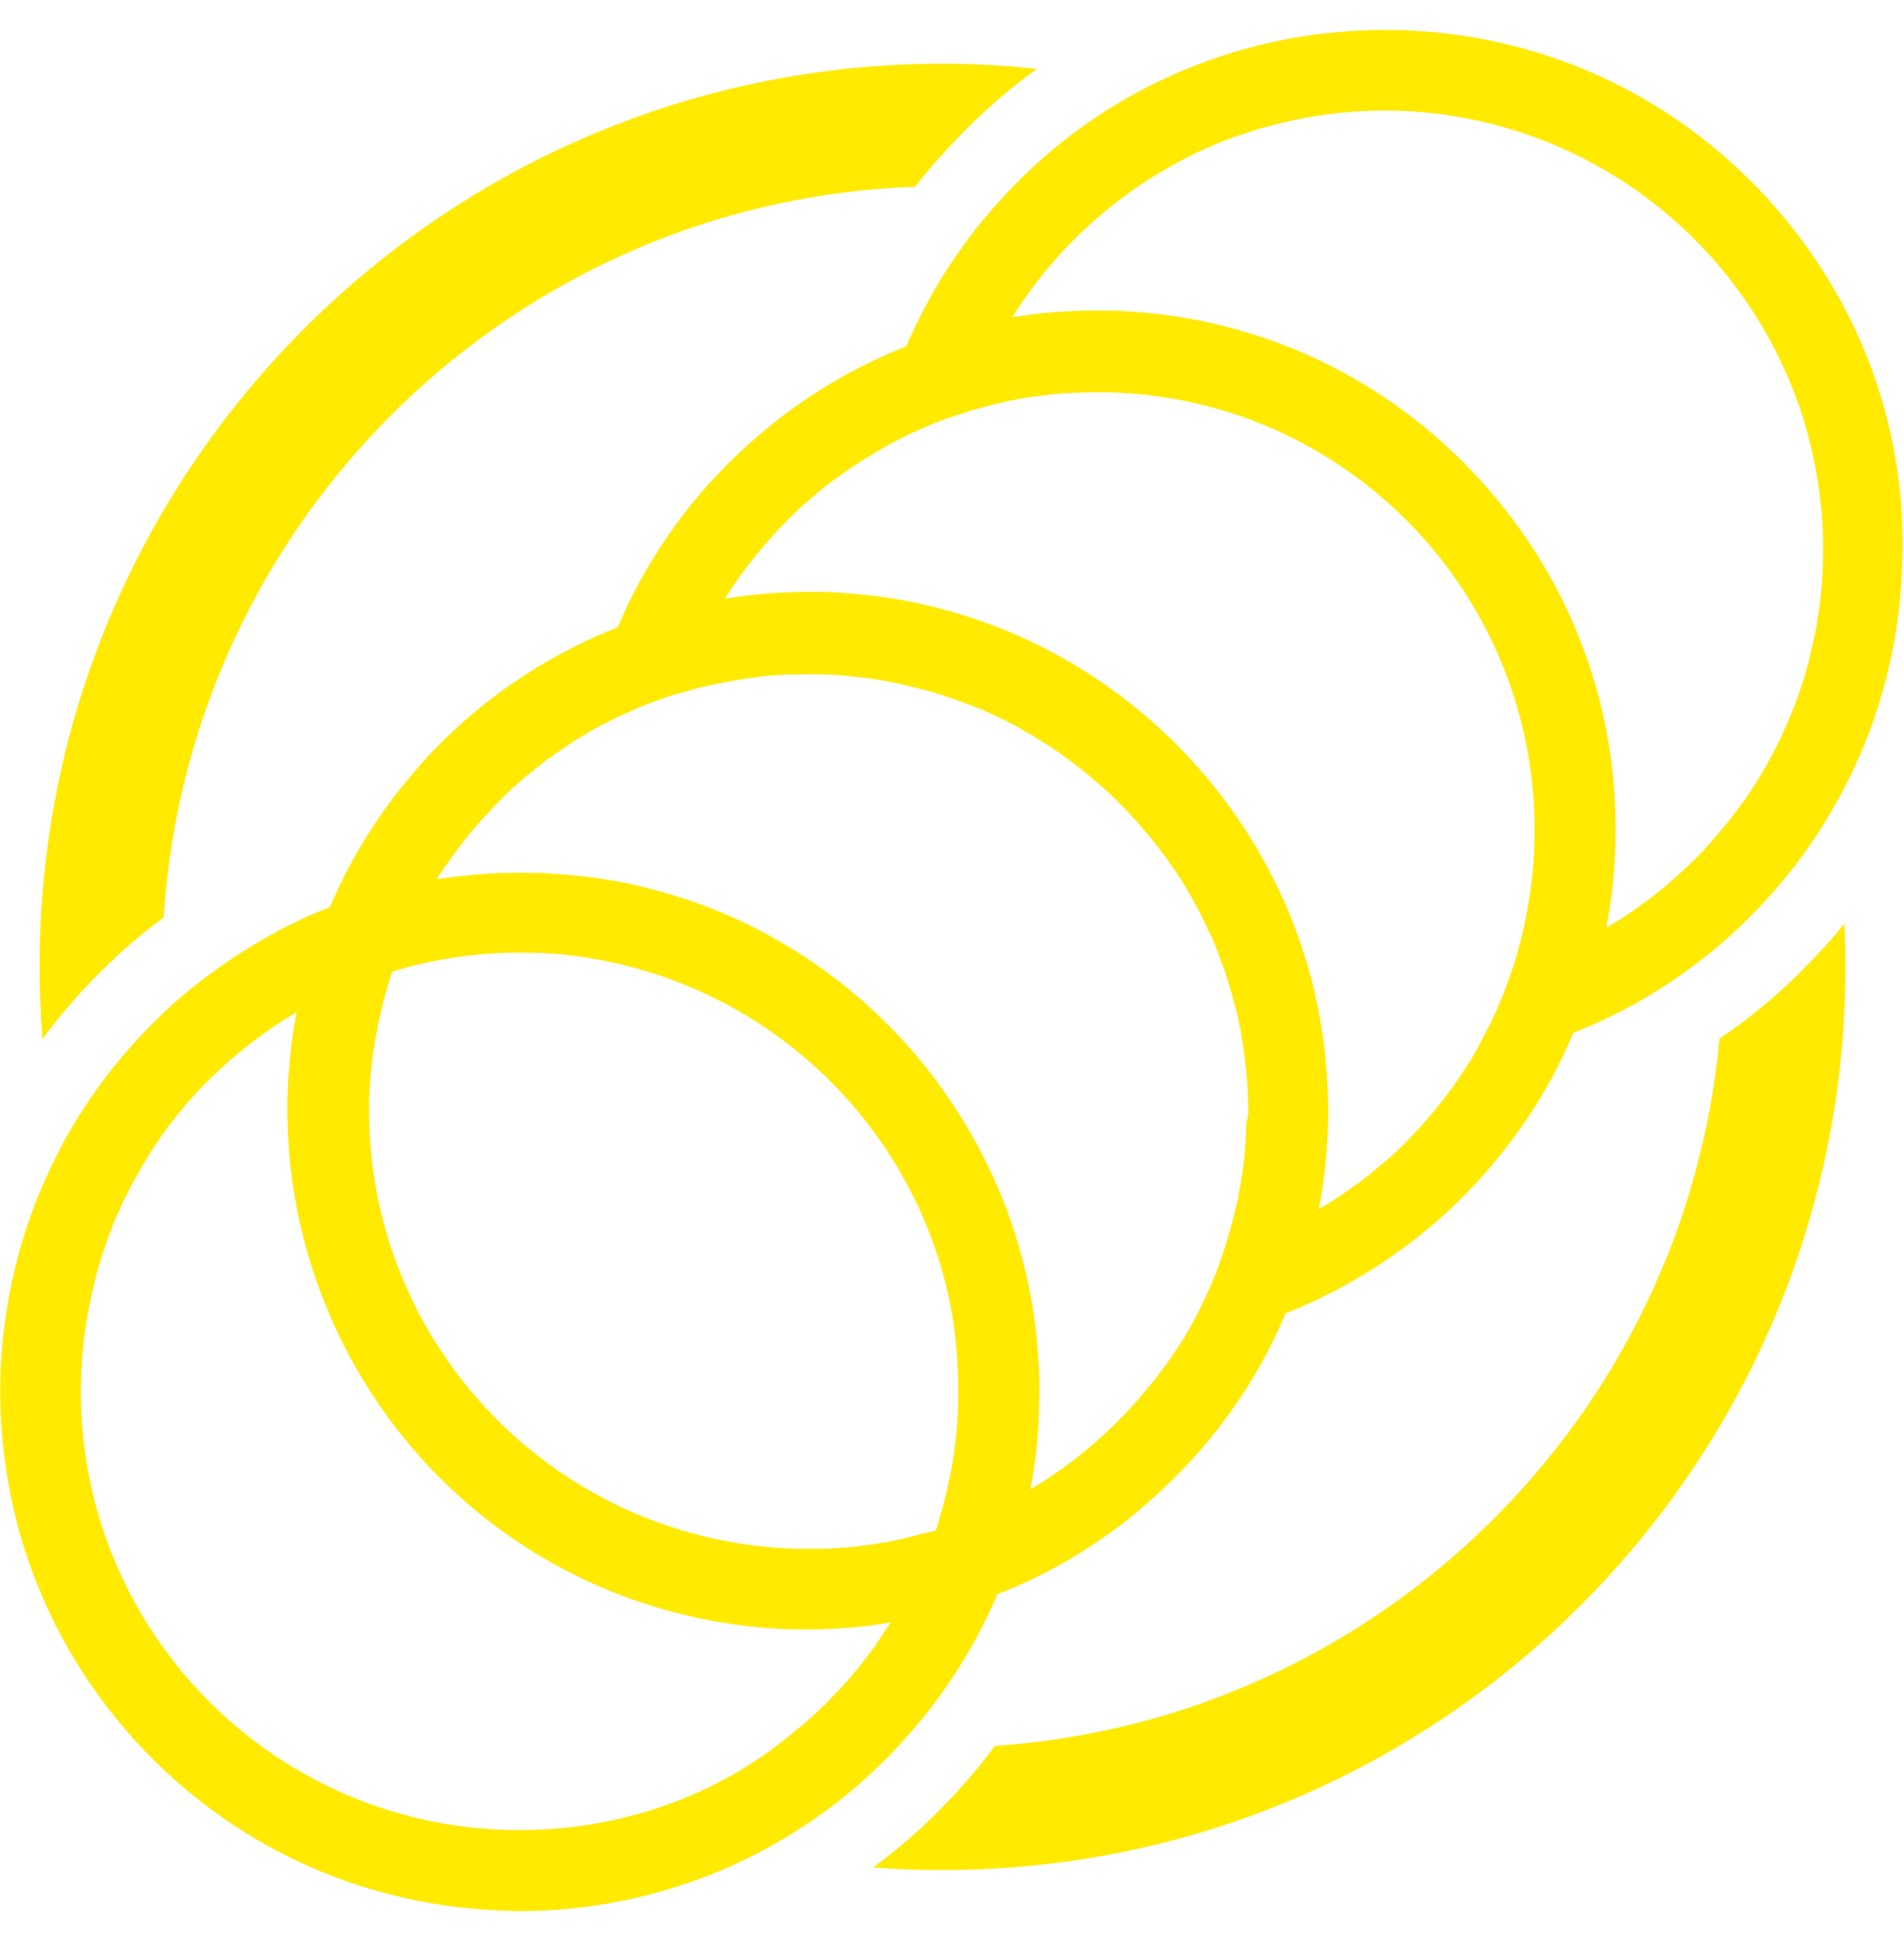
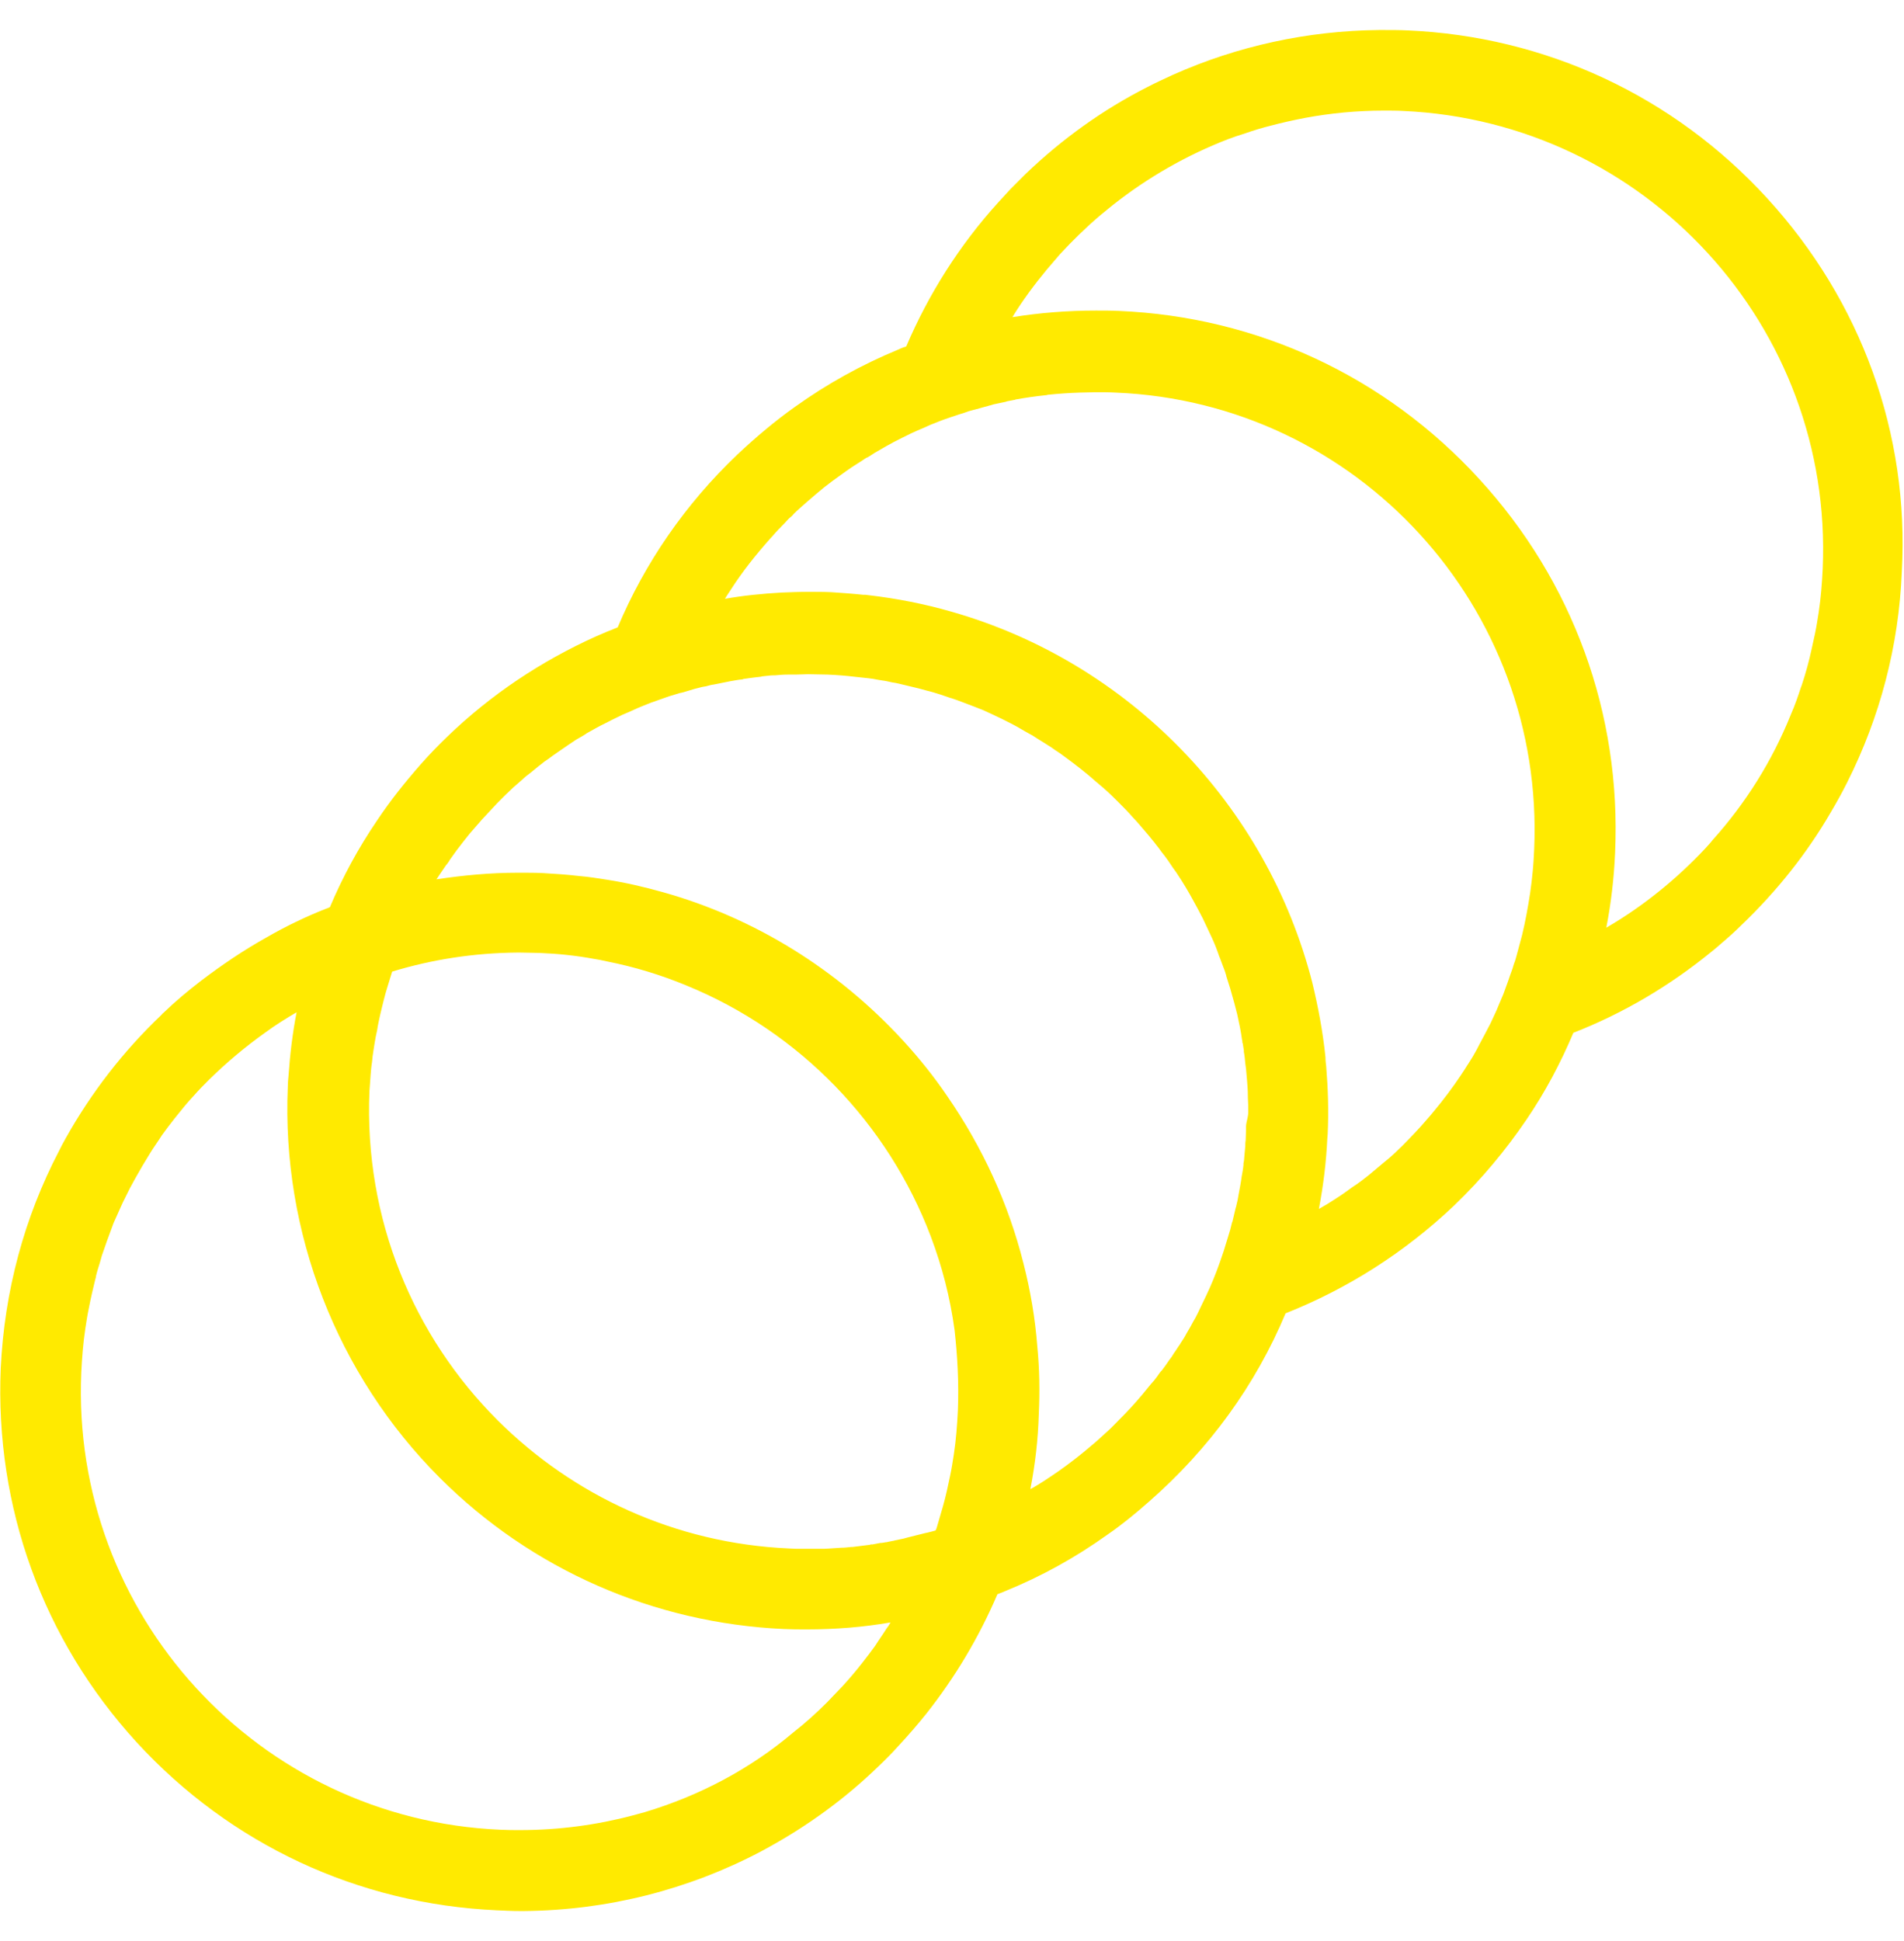
<svg xmlns="http://www.w3.org/2000/svg" version="1.1" id="Layer_1" x="0px" y="0px" viewBox="0 0 52 53" style="enable-background:new 0 0 52 53;" xml:space="preserve">
  <style type="text/css">
	.st0{fill:#FFEA00;}
</style>
  <g>
-     <path class="st0" d="M50.37,25.22c-0.42,0.53-0.89,1.02-1.38,1.5c-0.32,0.31-0.63,0.58-0.94,0.83c-0.35,0.29-0.72,0.56-1.09,0.81   c-0.95,10.37-9.35,18.61-19.79,19.31c-0.09,0.12-0.19,0.25-0.28,0.37c-0.47,0.59-0.98,1.15-1.52,1.67   c-0.48,0.46-0.99,0.89-1.53,1.28c0.63,0.05,1.25,0.07,1.89,0.07C39.34,51.07,50.4,40,50.4,26.4C50.4,26.01,50.39,25.61,50.37,25.22   z M25.74,1.74C12.14,1.74,1.08,12.8,1.08,26.4c0,0.66,0.03,1.32,0.08,1.97c0.55-0.74,1.16-1.44,1.84-2.08   c0.39-0.38,0.82-0.75,1.26-1.08c0.07-0.05,0.14-0.11,0.21-0.16C5.16,14.17,14.04,5.48,24.99,5.1c0.24-0.31,0.5-0.62,0.77-0.91   c0.29-0.32,0.58-0.62,0.86-0.89c0.54-0.52,1.1-0.99,1.7-1.42C27.48,1.79,26.61,1.74,25.74,1.74z" />
    <g>
      <g>
        <path class="st0" d="M48.27,5.42c-2.56-2.8-6.06-4.43-9.84-4.59c-0.21-0.01-0.42-0.01-0.63-0.01h0c-0.05,0-0.09,0-0.14,0     c-1.96,0.02-3.87,0.44-5.62,1.22c-0.24,0.11-0.48,0.22-0.71,0.34c-1.2,0.61-2.32,1.41-3.32,2.37c-0.14,0.14-0.28,0.28-0.42,0.42     c-0.11,0.12-0.22,0.24-0.33,0.36c-1.06,1.17-1.9,2.5-2.51,3.93c-0.03,0.01-0.06,0.02-0.09,0.03c-0.05,0.02-0.1,0.04-0.14,0.06     c-0.99,0.41-1.93,0.93-2.81,1.56c-0.55,0.39-1.07,0.83-1.57,1.3c-1.42,1.35-2.53,2.96-3.27,4.72c-0.2,0.08-0.4,0.16-0.6,0.25     c-1.49,0.67-2.87,1.59-4.06,2.74c-0.25,0.24-0.49,0.49-0.72,0.75c-0.43,0.49-0.83,0.99-1.19,1.53c-0.51,0.75-0.94,1.54-1.29,2.37     c-0.03,0.01-0.06,0.03-0.1,0.04c-0.56,0.22-1.1,0.48-1.62,0.78c-0.63,0.35-1.22,0.75-1.8,1.19c-0.35,0.27-0.7,0.56-1.02,0.87     c-0.03,0.02-0.05,0.05-0.07,0.07c-1.04,0.99-1.91,2.12-2.6,3.35c-0.07,0.12-0.13,0.24-0.19,0.36c-0.95,1.82-1.49,3.83-1.59,5.93     c-0.16,3.79,1.15,7.41,3.71,10.21c2.56,2.79,6.05,4.42,9.84,4.59c0.21,0.01,0.42,0.02,0.63,0.02c0.04,0,0.08,0,0.11,0     c2.28-0.02,4.48-0.58,6.46-1.62h0c0.07-0.04,0.15-0.08,0.22-0.12c1.07-0.59,2.08-1.32,2.98-2.19c0.19-0.18,0.38-0.37,0.56-0.57     c0.27-0.29,0.53-0.59,0.77-0.89c0.79-1,1.44-2.09,1.94-3.26c0.07-0.03,0.14-0.05,0.2-0.08c0.99-0.4,1.93-0.92,2.81-1.55     c0.39-0.27,0.76-0.57,1.12-0.89c1.65-1.44,2.92-3.19,3.74-5.15c1.69-0.67,3.25-1.66,4.6-2.94c0.75-0.72,1.41-1.51,1.98-2.35     c0.51-0.75,0.93-1.54,1.28-2.37c1.36-0.53,2.63-1.28,3.78-2.22c0.09-0.07,0.18-0.15,0.26-0.22c0.19-0.16,0.38-0.33,0.56-0.51     c0.96-0.92,1.78-1.95,2.43-3.07c0.16-0.27,0.31-0.54,0.45-0.82c0.89-1.77,1.41-3.72,1.49-5.75C52.15,11.84,50.83,8.22,48.27,5.42     z M17.61,49.48c-0.11,0.03-0.22,0.06-0.33,0.09c-0.98,0.26-2.02,0.4-3.08,0.4c-0.18,0-0.36,0-0.54-0.01     C7.05,49.67,1.93,44.08,2.22,37.47c0.02-0.4,0.05-0.8,0.11-1.19c0.03-0.2,0.06-0.39,0.1-0.58c0.05-0.26,0.11-0.51,0.17-0.76     c0.01-0.03,0.02-0.06,0.02-0.09c0.03-0.13,0.07-0.25,0.11-0.38c0.02-0.06,0.03-0.12,0.05-0.18c0.09-0.27,0.19-0.54,0.29-0.81     c0.03-0.09,0.07-0.17,0.11-0.26c0.08-0.17,0.15-0.35,0.24-0.52c0.08-0.17,0.17-0.34,0.26-0.5c0.14-0.25,0.28-0.49,0.43-0.73     c0.1-0.16,0.21-0.31,0.31-0.47c0.11-0.15,0.22-0.3,0.34-0.45c0.01-0.02,0.03-0.03,0.04-0.05c0.16-0.2,0.32-0.4,0.5-0.59     c0.13-0.15,0.27-0.29,0.41-0.43c0.48-0.47,0.99-0.9,1.54-1.29c0.27-0.2,0.56-0.38,0.85-0.55c-0.11,0.57-0.18,1.15-0.22,1.73     c-0.01,0.1-0.02,0.21-0.02,0.31c-0.17,3.97,1.34,7.86,4.15,10.67c2.51,2.51,5.85,3.97,9.4,4.13c0.21,0.01,0.42,0.01,0.63,0.01     c0.77,0,1.53-0.06,2.28-0.19c-0.03,0.06-0.07,0.12-0.11,0.17c-0.1,0.16-0.21,0.31-0.31,0.47c-0.11,0.15-0.22,0.3-0.34,0.45     c-0.17,0.22-0.35,0.43-0.54,0.64c-0.14,0.15-0.29,0.3-0.43,0.45c-0.29,0.29-0.6,0.57-0.92,0.82     C20.49,48.3,19.11,49.03,17.61,49.48z M26.16,38.52c-0.02,0.4-0.05,0.8-0.11,1.19c-0.03,0.2-0.06,0.39-0.1,0.58     c-0.06,0.29-0.12,0.57-0.2,0.85c-0.05,0.18-0.11,0.37-0.16,0.55c-0.01,0.03-0.02,0.07-0.04,0.1c-0.04,0.01-0.07,0.02-0.11,0.03     c-0.04,0.01-0.08,0.02-0.12,0.03c-0.02,0-0.03,0.01-0.05,0.01c-0.04,0.01-0.08,0.02-0.12,0.03c-0.11,0.03-0.21,0.05-0.32,0.08     c-0.01,0-0.03,0.01-0.04,0.01c-0.04,0.01-0.08,0.02-0.11,0.03c-0.08,0.02-0.16,0.03-0.24,0.05c-0.01,0-0.02,0.01-0.04,0.01     c-0.05,0.01-0.1,0.02-0.15,0.03c-0.02,0.01-0.04,0.01-0.06,0.01c-0.05,0.01-0.1,0.02-0.15,0.02c-0.07,0.01-0.14,0.03-0.21,0.04     c-0.01,0-0.02,0-0.03,0c-0.01,0-0.03,0-0.04,0.01c-0.05,0.01-0.11,0.01-0.16,0.02c-0.11,0.01-0.21,0.03-0.32,0.04     c-0.02,0-0.03,0-0.04,0c-0.09,0.01-0.17,0.02-0.26,0.02c-0.1,0.01-0.2,0.01-0.3,0.02c-0.1,0.01-0.2,0.01-0.3,0.01     c-0.07,0-0.15,0-0.22,0c-0.07,0-0.14,0-0.21,0c-0.07,0-0.14,0-0.2,0c-0.07,0-0.14-0.01-0.21-0.01c-3.11-0.14-5.89-1.45-7.94-3.49     c-2.3-2.29-3.66-5.5-3.51-9c0.01-0.14,0.02-0.27,0.03-0.41v-0.01c0.01-0.12,0.02-0.25,0.04-0.37c0.01-0.11,0.02-0.21,0.04-0.32     c0.01-0.06,0.02-0.13,0.03-0.19c0.02-0.12,0.04-0.24,0.07-0.36c0.02-0.14,0.05-0.27,0.08-0.41c0.03-0.14,0.07-0.28,0.1-0.41     c0.03-0.13,0.07-0.26,0.11-0.39c0.04-0.13,0.08-0.26,0.12-0.39c1.08-0.33,2.23-0.51,3.42-0.52h0.07c0.17,0,0.37,0.01,0.53,0.01     c0.5,0.02,0.99,0.07,1.48,0.16c0.12,0.02,0.24,0.04,0.36,0.07c0.76,0.15,1.48,0.37,2.18,0.66c3.08,1.26,5.5,3.76,6.67,6.85     c0.31,0.82,0.53,1.67,0.65,2.56C26.15,37.03,26.19,37.77,26.16,38.52z M34.03,30.75c0,0.04,0,0.07,0,0.11     c0,0.09-0.01,0.18-0.01,0.28c-0.01,0.05-0.01,0.1-0.01,0.15c-0.01,0.11-0.02,0.22-0.03,0.33c0,0.05-0.01,0.1-0.02,0.15     c0,0.01,0,0.03,0,0.04c-0.01,0.11-0.03,0.21-0.05,0.32c-0.02,0.16-0.05,0.31-0.08,0.47c-0.01,0.06-0.02,0.11-0.03,0.17     c-0.01,0.06-0.03,0.11-0.04,0.17c0,0.01,0,0.02-0.01,0.03c-0.03,0.13-0.06,0.25-0.09,0.38c0,0.01,0,0.01-0.01,0.02     c-0.02,0.07-0.03,0.13-0.05,0.2c-0.02,0.07-0.04,0.13-0.06,0.2c-0.04,0.13-0.08,0.26-0.12,0.39c-0.04,0.11-0.07,0.21-0.11,0.32     c-0.11,0.31-0.23,0.61-0.37,0.9c-0.04,0.08-0.08,0.17-0.12,0.25c-0.04,0.08-0.07,0.15-0.11,0.23c-0.04,0.08-0.08,0.16-0.13,0.24     c-0.05,0.1-0.11,0.2-0.17,0.3c-0.05,0.1-0.11,0.19-0.17,0.28c0,0.01-0.01,0.01-0.01,0.02c-0.06,0.08-0.11,0.17-0.17,0.25     c-0.04,0.07-0.08,0.13-0.13,0.19c-0.06,0.09-0.13,0.19-0.2,0.28c-0.01,0.01-0.02,0.02-0.03,0.03c-0.05,0.06-0.09,0.13-0.14,0.19     c-0.03,0.04-0.06,0.08-0.1,0.12c0,0,0,0.01-0.01,0.01c-0.09,0.11-0.18,0.22-0.27,0.33c0,0,0,0.01-0.01,0.01     c-0.09,0.11-0.19,0.22-0.29,0.33c-0.06,0.06-0.11,0.12-0.17,0.18c-0.01,0-0.01,0.01-0.01,0.01c-0.04,0.04-0.08,0.08-0.12,0.12     c-0.1,0.1-0.2,0.21-0.31,0.31c-0.11,0.1-0.22,0.2-0.33,0.3c-0.2,0.17-0.4,0.34-0.61,0.5c-0.14,0.11-0.28,0.21-0.42,0.31     c-0.07,0.05-0.15,0.1-0.22,0.15c-0.13,0.09-0.26,0.17-0.39,0.25c-0.02,0.01-0.04,0.02-0.05,0.03c-0.04,0.02-0.07,0.04-0.11,0.06     c0.13-0.67,0.21-1.35,0.23-2.04c0.03-0.63,0.02-1.24-0.04-1.85c-0.06-0.78-0.19-1.54-0.38-2.28c-0.41-1.63-1.12-3.17-2.08-4.56     c-0.36-0.53-0.76-1.03-1.2-1.51c-1.8-1.96-4.07-3.36-6.57-4.06c-0.5-0.14-1.01-0.26-1.53-0.34c-0.25-0.04-0.5-0.08-0.75-0.1     c-0.33-0.04-0.66-0.06-0.99-0.08c-0.19-0.01-0.43-0.01-0.63-0.01h-0.06c-0.75,0-1.49,0.07-2.22,0.18     c0.03-0.04,0.05-0.08,0.08-0.12c0.05-0.07,0.1-0.15,0.15-0.22c0.02-0.03,0.04-0.06,0.06-0.08c0.03-0.04,0.06-0.08,0.08-0.12     c0.06-0.08,0.12-0.17,0.18-0.25c0.12-0.16,0.24-0.31,0.36-0.46c0.11-0.13,0.22-0.25,0.33-0.38c0.14-0.15,0.28-0.3,0.42-0.45     l0.01-0.01c0.07-0.07,0.14-0.14,0.21-0.21c0.07-0.07,0.15-0.14,0.22-0.21c0.08-0.07,0.16-0.14,0.24-0.21     c0.07-0.07,0.15-0.13,0.23-0.19c0.07-0.06,0.15-0.12,0.22-0.18c0.01-0.01,0.03-0.02,0.04-0.03c0.07-0.06,0.15-0.12,0.23-0.17     c0.08-0.06,0.16-0.12,0.25-0.18c0,0,0,0,0,0c0.1-0.07,0.2-0.14,0.29-0.2c0.06-0.04,0.12-0.08,0.18-0.12     c0.03-0.02,0.06-0.04,0.1-0.06c0.07-0.04,0.14-0.08,0.2-0.12c0,0,0.01,0,0.01-0.01c0.18-0.1,0.35-0.2,0.54-0.29     c0.1-0.05,0.21-0.11,0.32-0.16c0.08-0.04,0.16-0.08,0.24-0.11c0.09-0.04,0.19-0.08,0.29-0.13c0.12-0.05,0.24-0.1,0.37-0.15     c0.17-0.06,0.34-0.12,0.51-0.18c0.1-0.03,0.2-0.06,0.3-0.09c0,0,0.01,0,0.01,0v0c0.03-0.01,0.05-0.01,0.08-0.02     c0.1-0.03,0.2-0.06,0.3-0.09c0.03-0.01,0.05-0.01,0.08-0.02c0.07-0.02,0.15-0.04,0.23-0.05c0.07-0.02,0.14-0.04,0.22-0.05     c0.15-0.03,0.3-0.06,0.45-0.09c0.11-0.02,0.22-0.04,0.33-0.05c0.01,0,0.01-0.01,0.02-0.01c0.09-0.01,0.19-0.03,0.29-0.04     c0.06-0.01,0.11-0.01,0.17-0.02c0.01,0,0.03,0,0.04-0.01c0.06-0.01,0.12-0.01,0.19-0.02c0.06-0.01,0.12-0.01,0.18-0.01     c0.11-0.01,0.22-0.02,0.34-0.02h0.02l0.13,0l0.06,0c0.12,0,0.24-0.01,0.35-0.01c0.18,0,0.35,0.01,0.53,0.01     c0.25,0.01,0.5,0.03,0.75,0.06c0.12,0.01,0.25,0.03,0.37,0.04c0.08,0.01,0.16,0.02,0.25,0.04c0.04,0.01,0.08,0.01,0.12,0.02     c0.09,0.01,0.17,0.03,0.26,0.05c0.08,0.01,0.17,0.03,0.25,0.05c0.09,0.02,0.17,0.04,0.25,0.06l0.25,0.06     c0.07,0.02,0.15,0.04,0.22,0.06c0.13,0.03,0.25,0.07,0.38,0.11c0.09,0.03,0.17,0.06,0.26,0.09c0,0,0.01,0,0.01,0     c0.22,0.07,0.43,0.16,0.65,0.24c0.08,0.03,0.15,0.06,0.23,0.09c0.09,0.04,0.17,0.08,0.26,0.12c0.17,0.08,0.34,0.16,0.51,0.25     c0.08,0.04,0.15,0.08,0.22,0.12c0.1,0.06,0.19,0.11,0.28,0.16c0.08,0.04,0.15,0.09,0.23,0.14c0.08,0.05,0.16,0.1,0.24,0.15     c0.08,0.05,0.16,0.1,0.24,0.16c0.08,0.05,0.15,0.1,0.23,0.16c0.3,0.22,0.6,0.45,0.88,0.7c0.07,0.06,0.13,0.11,0.2,0.17     c0,0,0.01,0,0.01,0.01c0.14,0.12,0.27,0.25,0.4,0.38c0.13,0.13,0.27,0.27,0.39,0.41c0.07,0.07,0.13,0.14,0.19,0.21     c0.08,0.09,0.15,0.18,0.23,0.27c0.06,0.07,0.12,0.15,0.18,0.22c0.04,0.06,0.09,0.11,0.13,0.17c0.04,0.06,0.09,0.12,0.13,0.17     c0.07,0.09,0.13,0.18,0.19,0.27c0.05,0.08,0.11,0.15,0.16,0.23c0.16,0.24,0.31,0.49,0.45,0.75c0.04,0.07,0.08,0.15,0.12,0.22     c0.04,0.08,0.09,0.17,0.13,0.25c0.08,0.17,0.16,0.34,0.24,0.51c0.08,0.17,0.15,0.35,0.21,0.53c0,0.01,0.01,0.02,0.01,0.02     c0.03,0.08,0.06,0.16,0.09,0.24c0.03,0.08,0.06,0.15,0.08,0.23c0.01,0.01,0.01,0.03,0.01,0.04c0.04,0.12,0.07,0.23,0.11,0.35     c0.04,0.13,0.07,0.26,0.11,0.39c0.03,0.1,0.05,0.21,0.08,0.31c0.05,0.23,0.1,0.46,0.13,0.69c0.01,0.03,0.01,0.05,0.01,0.07     c0,0.01,0,0.02,0.01,0.03c0.01,0.06,0.02,0.13,0.03,0.19v0.01c0,0.01,0,0.02,0,0.03c0.02,0.1,0.03,0.21,0.04,0.32     c0.01,0.05,0.01,0.1,0.02,0.15c0.01,0.11,0.02,0.23,0.03,0.34c0.01,0.13,0.02,0.26,0.02,0.4v0.03c0.01,0.14,0.01,0.27,0.01,0.41     S34.04,30.61,34.03,30.75z M41.9,23.19c-0.01,0.2-0.02,0.4-0.04,0.6c-0.02,0.2-0.04,0.39-0.07,0.59     c-0.06,0.39-0.13,0.78-0.22,1.15c-0.05,0.19-0.1,0.37-0.15,0.56c-0.02,0.07-0.04,0.15-0.07,0.22c-0.02,0.05-0.03,0.11-0.05,0.16     c-0.04,0.11-0.08,0.22-0.12,0.34c-0.04,0.11-0.08,0.22-0.12,0.33c-0.05,0.11-0.09,0.22-0.14,0.33c-0.05,0.13-0.11,0.25-0.17,0.38     c-0.03,0.07-0.07,0.15-0.11,0.22c-0.1,0.2-0.21,0.39-0.31,0.59c-0.07,0.13-0.14,0.25-0.22,0.37c0,0,0,0,0,0     c0,0.01-0.01,0.02-0.02,0.03c-0.07,0.11-0.13,0.21-0.2,0.31c-0.22,0.33-0.47,0.66-0.72,0.96c-0.12,0.15-0.24,0.28-0.36,0.42     c-0.12,0.13-0.23,0.25-0.35,0.37c-0.08,0.08-0.15,0.16-0.23,0.23c-0.13,0.13-0.27,0.26-0.41,0.37c-0.14,0.12-0.29,0.24-0.43,0.36     c-0.14,0.11-0.29,0.23-0.45,0.33c-0.15,0.11-0.3,0.22-0.46,0.32c-0.15,0.1-0.3,0.19-0.46,0.28c0.12-0.63,0.2-1.27,0.23-1.92     c0-0.04,0.01-0.08,0.01-0.12c0.03-0.63,0.01-1.24-0.04-1.85c-0.01-0.08-0.02-0.16-0.02-0.25c-0.07-0.69-0.2-1.38-0.36-2.04     c-1.24-4.85-5.01-8.75-9.86-10.13c-0.73-0.21-1.49-0.36-2.27-0.45c-0.05-0.01-0.09-0.01-0.14-0.01     c-0.28-0.03-0.57-0.05-0.86-0.07c-0.21-0.01-0.42-0.01-0.63-0.01c-0.25,0-0.49,0.01-0.74,0.02c-0.52,0.03-1.03,0.08-1.54,0.17     c0.05-0.09,0.11-0.17,0.16-0.25c0.32-0.5,0.69-0.96,1.08-1.4c0.07-0.07,0.13-0.15,0.2-0.22c0.02-0.02,0.03-0.04,0.05-0.05     c0.06-0.07,0.13-0.13,0.19-0.2c0.03-0.03,0.06-0.07,0.1-0.1c0.04-0.03,0.07-0.06,0.1-0.1c0.11-0.11,0.23-0.21,0.34-0.31     c0.09-0.08,0.19-0.16,0.28-0.24c0.14-0.12,0.29-0.24,0.44-0.35c0.12-0.09,0.24-0.17,0.36-0.26c0.11-0.08,0.22-0.15,0.33-0.22     c0.08-0.05,0.16-0.1,0.23-0.15c0.01,0,0.02-0.01,0.03-0.01c0.07-0.04,0.13-0.08,0.19-0.12c0.09-0.05,0.17-0.1,0.26-0.15     c0.08-0.05,0.17-0.09,0.25-0.14c0.16-0.08,0.33-0.17,0.5-0.25c0.17-0.08,0.35-0.15,0.52-0.23c0.17-0.07,0.35-0.14,0.53-0.2     c0.09-0.03,0.18-0.06,0.27-0.09c0.08-0.02,0.16-0.05,0.24-0.08c-0.01,0.03-0.02,0.07-0.03,0.1c0.01-0.03,0.02-0.07,0.03-0.1     c0.07-0.02,0.14-0.04,0.22-0.06c0,0,0,0,0,0s0.01,0,0.01,0c0.07-0.02,0.13-0.04,0.21-0.06c0.03-0.01,0.05-0.01,0.08-0.02     c0.02-0.01,0.04-0.01,0.06-0.02c0,0,0,0,0.01,0c0.03-0.01,0.06-0.02,0.1-0.03c0.06-0.01,0.13-0.03,0.19-0.04     c0.04-0.01,0.09-0.02,0.14-0.03c0.01,0,0.01,0,0.02-0.01c0.07-0.01,0.14-0.03,0.21-0.04c0.01,0,0.02,0,0.03-0.01     c0.27-0.05,0.55-0.09,0.84-0.12c0.01,0,0.02,0,0.04-0.01c0.29-0.03,0.58-0.05,0.87-0.06c0.15,0,0.3-0.01,0.45-0.01     c0.18,0,0.36,0,0.54,0.01C37.07,10.99,42.19,16.58,41.9,23.19z M49.78,15.53c-0.02,0.4-0.05,0.8-0.11,1.19     c-0.03,0.19-0.06,0.39-0.1,0.58c-0.03,0.14-0.06,0.27-0.09,0.41c-0.07,0.33-0.16,0.66-0.27,0.99c-0.01,0.02-0.01,0.04-0.02,0.05     c-0.08,0.25-0.17,0.51-0.28,0.76c-0.51,1.27-1.24,2.43-2.14,3.43c-0.06,0.08-0.13,0.15-0.2,0.23c-0.79,0.84-1.7,1.58-2.7,2.16     c0.13-0.67,0.21-1.35,0.24-2.05c0.17-3.79-1.15-7.41-3.71-10.2c-2.56-2.8-6.06-4.43-9.84-4.59c-0.21-0.01-0.42-0.01-0.63-0.01     c-0.77,0-1.53,0.06-2.28,0.18c0.28-0.46,0.6-0.89,0.94-1.3c0.12-0.14,0.24-0.28,0.36-0.42c0.35-0.38,0.72-0.74,1.11-1.07     c0.11-0.09,0.22-0.18,0.33-0.27c0.95-0.75,2.01-1.36,3.15-1.8c0.16-0.06,0.31-0.11,0.47-0.16c0.23-0.08,0.46-0.15,0.7-0.21     c0.3-0.08,0.62-0.15,0.93-0.21c0.7-0.13,1.42-0.2,2.16-0.2c0.17,0,0.35,0,0.53,0.01C44.94,3.33,50.07,8.92,49.78,15.53z" />
      </g>
    </g>
  </g>
</svg>